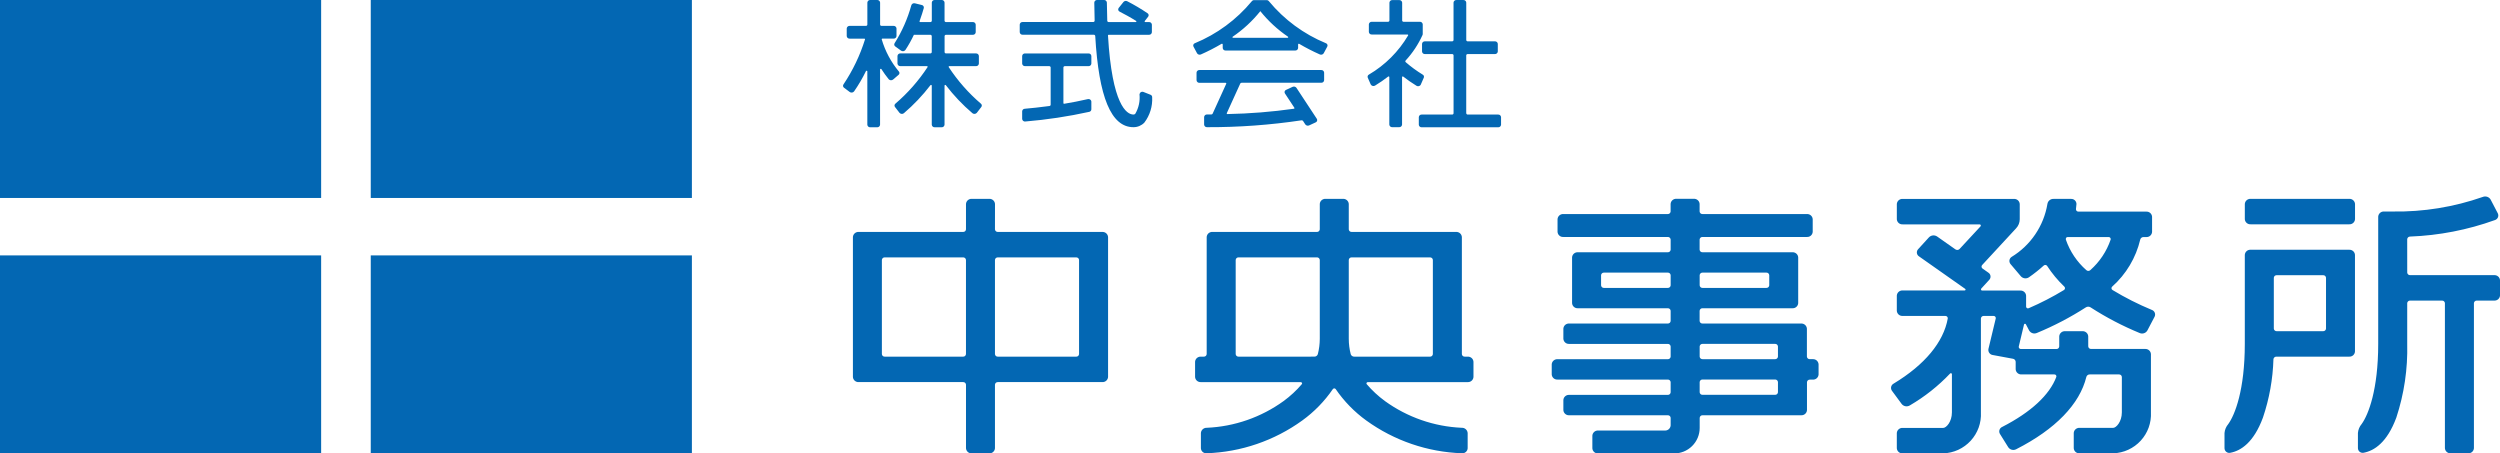
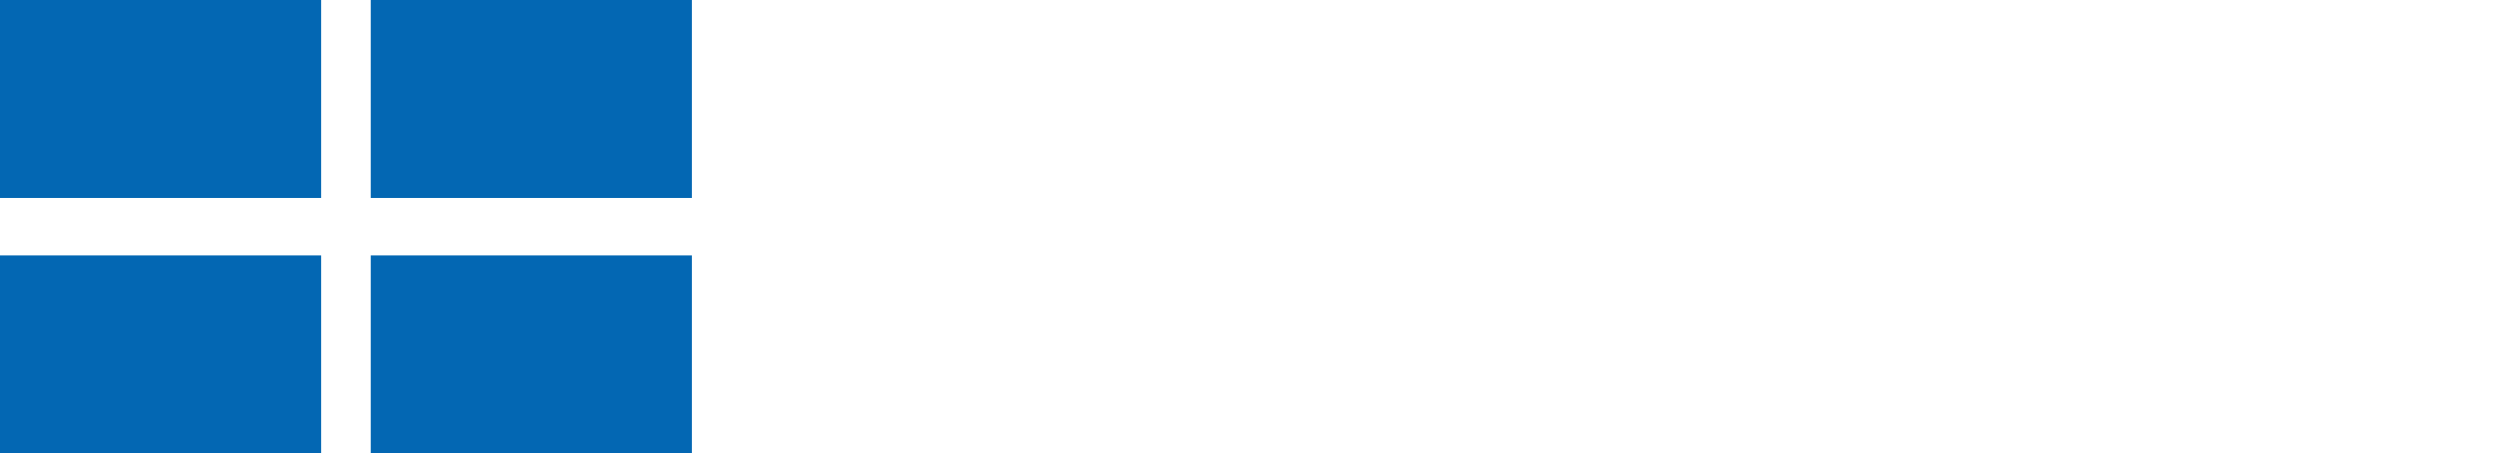
<svg xmlns="http://www.w3.org/2000/svg" width="193" height="35" viewBox="0 0 193 35" fill="none">
  <g clip-path="url(#clip0_295_864)">
    <path d="M28.622 19.717H53.414V35H28.622V19.717ZM0 19.717H24.792V35H0V19.717ZM28.622 0H53.414V15.283H28.622V0ZM0 0H24.792V15.283H0V0Z" fill="#0367B3" />
-     <path d="M113.303 29.499C113.415 29.505 113.525 29.468 113.609 29.394C113.693 29.321 113.744 29.217 113.752 29.106V27.926C113.744 27.815 113.693 27.711 113.609 27.638C113.525 27.564 113.415 27.527 113.303 27.533H113.08C113.024 27.537 112.969 27.518 112.927 27.481C112.885 27.444 112.86 27.392 112.856 27.337V18.298C112.848 18.187 112.797 18.083 112.713 18.009C112.629 17.936 112.519 17.898 112.408 17.905H104.349C104.293 17.908 104.239 17.89 104.197 17.853C104.155 17.816 104.129 17.764 104.125 17.709V15.744C104.118 15.633 104.066 15.529 103.983 15.456C103.899 15.382 103.789 15.344 103.678 15.351H102.335C102.223 15.344 102.114 15.382 102.03 15.455C101.946 15.529 101.894 15.632 101.887 15.744V17.709C101.883 17.764 101.857 17.816 101.815 17.853C101.773 17.89 101.718 17.908 101.663 17.905H93.603C93.492 17.898 93.382 17.936 93.298 18.009C93.215 18.083 93.163 18.187 93.156 18.298V27.337C93.152 27.392 93.126 27.444 93.085 27.481C93.043 27.518 92.988 27.537 92.932 27.533H92.709C92.597 27.527 92.487 27.564 92.403 27.638C92.319 27.711 92.268 27.815 92.26 27.926V29.106C92.268 29.217 92.319 29.321 92.403 29.394C92.487 29.468 92.597 29.505 92.709 29.499H100.408C100.501 29.499 100.558 29.591 100.502 29.657C100.084 30.146 99.611 30.584 99.091 30.964C97.36 32.215 95.299 32.932 93.163 33.025C93.05 33.02 92.939 33.06 92.854 33.135C92.769 33.211 92.717 33.316 92.709 33.428V34.607C92.712 34.661 92.725 34.714 92.749 34.763C92.773 34.812 92.806 34.855 92.847 34.891C92.888 34.927 92.935 34.954 92.987 34.972C93.038 34.989 93.093 34.996 93.147 34.992C95.805 34.9 98.375 34.021 100.529 32.466C101.454 31.798 102.255 30.976 102.898 30.036C102.911 30.019 102.927 30.005 102.946 29.996C102.964 29.987 102.985 29.982 103.006 29.982C103.027 29.982 103.048 29.987 103.066 29.996C103.085 30.005 103.101 30.019 103.114 30.036C103.757 30.976 104.558 31.798 105.482 32.466C107.637 34.021 110.207 34.9 112.865 34.992C112.919 34.996 112.973 34.989 113.025 34.972C113.077 34.954 113.124 34.927 113.165 34.891C113.206 34.855 113.239 34.812 113.263 34.763C113.287 34.714 113.3 34.661 113.303 34.607V33.428C113.295 33.316 113.242 33.211 113.158 33.135C113.073 33.06 112.962 33.02 112.849 33.025C110.713 32.932 108.652 32.215 106.92 30.964C106.401 30.584 105.927 30.146 105.509 29.657C105.454 29.591 105.509 29.499 105.603 29.499H113.303ZM95.618 27.533C95.563 27.537 95.508 27.518 95.466 27.481C95.424 27.444 95.398 27.392 95.395 27.337V20.066C95.398 20.011 95.424 19.959 95.466 19.922C95.508 19.885 95.563 19.866 95.618 19.869H101.663C101.719 19.866 101.774 19.885 101.815 19.922C101.857 19.959 101.883 20.011 101.887 20.066V26.157C101.886 26.557 101.835 26.955 101.736 27.342C101.717 27.399 101.68 27.449 101.63 27.484C101.58 27.518 101.52 27.535 101.459 27.532L95.618 27.533ZM104.553 27.533C104.492 27.536 104.432 27.519 104.382 27.485C104.332 27.45 104.295 27.4 104.276 27.343C104.177 26.956 104.126 26.558 104.125 26.158V20.067C104.129 20.011 104.155 19.959 104.196 19.922C104.238 19.886 104.293 19.867 104.349 19.87H110.393C110.449 19.867 110.504 19.886 110.546 19.922C110.588 19.959 110.614 20.011 110.617 20.067V27.337C110.614 27.393 110.588 27.445 110.546 27.482C110.504 27.519 110.449 27.538 110.393 27.534L104.553 27.533ZM76.814 15.744C76.806 15.632 76.755 15.529 76.671 15.455C76.587 15.382 76.477 15.344 76.366 15.351H75.023C74.911 15.344 74.801 15.382 74.717 15.455C74.633 15.529 74.582 15.632 74.574 15.744V17.709C74.571 17.764 74.545 17.816 74.503 17.853C74.461 17.89 74.406 17.908 74.351 17.905H66.292C66.181 17.898 66.071 17.936 65.987 18.009C65.903 18.083 65.852 18.187 65.845 18.298V29.105C65.852 29.216 65.904 29.32 65.987 29.393C66.071 29.467 66.181 29.504 66.292 29.498H74.352C74.407 29.494 74.462 29.513 74.504 29.55C74.546 29.587 74.571 29.638 74.575 29.694V34.606C74.583 34.717 74.634 34.821 74.718 34.895C74.802 34.968 74.912 35.006 75.024 34.999H76.363C76.475 35.006 76.584 34.968 76.668 34.895C76.752 34.821 76.804 34.717 76.811 34.606V29.694C76.815 29.638 76.841 29.587 76.883 29.55C76.925 29.513 76.98 29.494 77.035 29.498H85.095C85.206 29.505 85.316 29.467 85.4 29.393C85.484 29.32 85.535 29.216 85.543 29.105V18.299C85.535 18.187 85.484 18.084 85.4 18.01C85.316 17.937 85.206 17.899 85.095 17.906H77.035C76.98 17.909 76.925 17.89 76.883 17.854C76.841 17.817 76.815 17.765 76.811 17.71L76.814 15.744ZM68.305 27.533C68.249 27.537 68.194 27.518 68.152 27.481C68.11 27.444 68.084 27.392 68.081 27.337V20.066C68.084 20.011 68.11 19.959 68.152 19.922C68.194 19.885 68.249 19.866 68.305 19.869H74.349C74.405 19.866 74.46 19.885 74.501 19.922C74.543 19.959 74.569 20.011 74.573 20.066V27.337C74.569 27.392 74.543 27.444 74.501 27.481C74.46 27.518 74.405 27.537 74.349 27.533H68.305ZM83.08 19.87C83.135 19.867 83.19 19.886 83.232 19.922C83.274 19.959 83.3 20.011 83.303 20.067V27.337C83.3 27.393 83.274 27.445 83.232 27.482C83.19 27.519 83.135 27.538 83.08 27.534H77.034C76.978 27.538 76.924 27.519 76.882 27.482C76.84 27.445 76.814 27.393 76.811 27.337V20.067C76.814 20.011 76.84 19.959 76.882 19.922C76.924 19.886 76.978 19.867 77.034 19.87H83.08ZM139.944 27.727H139.716C139.661 27.73 139.606 27.711 139.564 27.675C139.522 27.638 139.496 27.586 139.493 27.531V25.369C139.485 25.259 139.434 25.155 139.35 25.081C139.266 25.008 139.157 24.97 139.045 24.977H131.434C131.378 24.98 131.324 24.961 131.282 24.925C131.24 24.888 131.214 24.836 131.21 24.781V23.993C131.214 23.938 131.24 23.886 131.282 23.849C131.324 23.812 131.378 23.794 131.434 23.797H138.374C138.485 23.804 138.595 23.766 138.679 23.692C138.763 23.619 138.814 23.515 138.821 23.404V19.867C138.814 19.756 138.763 19.653 138.679 19.579C138.595 19.506 138.485 19.468 138.374 19.475H131.434C131.378 19.478 131.324 19.459 131.282 19.423C131.24 19.386 131.214 19.334 131.21 19.279V18.491C131.214 18.436 131.239 18.384 131.281 18.347C131.323 18.31 131.378 18.291 131.434 18.294H139.493C139.604 18.301 139.714 18.264 139.798 18.19C139.882 18.116 139.933 18.013 139.941 17.901V16.919C139.933 16.807 139.882 16.703 139.798 16.63C139.714 16.556 139.604 16.518 139.493 16.525H131.434C131.378 16.528 131.324 16.51 131.282 16.473C131.24 16.436 131.214 16.384 131.21 16.329V15.74C131.203 15.629 131.151 15.525 131.067 15.452C130.983 15.378 130.874 15.341 130.762 15.347H129.419C129.307 15.341 129.198 15.378 129.114 15.452C129.03 15.525 128.979 15.629 128.971 15.74V16.329C128.968 16.384 128.942 16.436 128.9 16.473C128.858 16.51 128.803 16.528 128.748 16.525H120.689C120.578 16.519 120.468 16.556 120.384 16.63C120.3 16.704 120.249 16.808 120.242 16.919V17.901C120.249 18.013 120.3 18.116 120.384 18.19C120.468 18.264 120.578 18.301 120.689 18.294H128.75C128.806 18.291 128.861 18.31 128.903 18.347C128.945 18.384 128.97 18.436 128.974 18.491V19.279C128.97 19.334 128.945 19.386 128.903 19.423C128.861 19.459 128.806 19.478 128.75 19.475H121.811C121.7 19.468 121.59 19.506 121.506 19.579C121.423 19.653 121.371 19.756 121.364 19.867V23.404C121.371 23.515 121.423 23.619 121.506 23.692C121.59 23.766 121.7 23.804 121.811 23.797H128.75C128.806 23.794 128.861 23.812 128.903 23.849C128.945 23.886 128.97 23.938 128.974 23.993V24.781C128.97 24.836 128.945 24.888 128.903 24.925C128.861 24.961 128.806 24.98 128.75 24.977H121.139C121.028 24.97 120.918 25.008 120.834 25.081C120.751 25.155 120.699 25.259 120.692 25.369V26.157C120.699 26.268 120.751 26.372 120.834 26.445C120.918 26.519 121.028 26.556 121.139 26.55H128.75C128.806 26.547 128.861 26.565 128.903 26.602C128.945 26.639 128.97 26.691 128.974 26.747V27.534C128.97 27.59 128.945 27.642 128.903 27.678C128.861 27.715 128.806 27.734 128.75 27.73H120.241C120.129 27.724 120.02 27.761 119.936 27.835C119.852 27.909 119.801 28.012 119.793 28.123V28.911C119.801 29.022 119.852 29.125 119.936 29.199C120.02 29.272 120.129 29.31 120.241 29.303H128.75C128.806 29.3 128.861 29.319 128.903 29.356C128.945 29.393 128.97 29.445 128.974 29.5V30.288C128.97 30.344 128.945 30.395 128.903 30.432C128.861 30.469 128.806 30.488 128.75 30.485H121.139C121.028 30.478 120.918 30.516 120.834 30.59C120.751 30.663 120.699 30.767 120.692 30.878V31.665C120.699 31.776 120.751 31.88 120.834 31.953C120.918 32.027 121.028 32.065 121.139 32.058H128.75C128.806 32.055 128.861 32.073 128.903 32.11C128.945 32.147 128.97 32.199 128.974 32.254V32.844C128.966 32.955 128.915 33.058 128.831 33.132C128.748 33.206 128.638 33.243 128.527 33.237H123.378C123.266 33.23 123.157 33.267 123.073 33.341C122.989 33.415 122.937 33.518 122.93 33.63V34.612C122.937 34.723 122.989 34.827 123.073 34.901C123.157 34.974 123.266 35.012 123.378 35.005H129.199C129.462 35.011 129.724 34.963 129.969 34.867C130.214 34.77 130.437 34.625 130.625 34.441C130.813 34.257 130.962 34.037 131.063 33.795C131.165 33.552 131.217 33.292 131.216 33.029V32.254C131.22 32.199 131.246 32.147 131.288 32.11C131.33 32.073 131.384 32.055 131.44 32.058H139.051C139.163 32.065 139.272 32.027 139.356 31.953C139.44 31.88 139.491 31.776 139.499 31.665V29.504C139.502 29.448 139.528 29.396 139.57 29.359C139.612 29.323 139.667 29.304 139.722 29.307H139.946C140.058 29.314 140.167 29.276 140.251 29.202C140.335 29.129 140.386 29.025 140.394 28.914V28.127C140.391 28.071 140.377 28.016 140.352 27.966C140.328 27.916 140.294 27.87 140.253 27.833C140.211 27.796 140.162 27.768 140.109 27.749C140.056 27.731 140 27.723 139.944 27.727ZM131.214 21.242C131.218 21.187 131.243 21.135 131.285 21.098C131.327 21.061 131.382 21.043 131.437 21.046H136.362C136.418 21.043 136.473 21.061 136.515 21.098C136.557 21.135 136.582 21.187 136.586 21.242V22.03C136.583 22.085 136.557 22.137 136.515 22.174C136.473 22.211 136.418 22.23 136.362 22.227H131.437C131.382 22.23 131.327 22.211 131.285 22.174C131.243 22.137 131.217 22.085 131.214 22.03V21.242ZM128.975 22.03C128.971 22.085 128.946 22.137 128.904 22.174C128.862 22.211 128.807 22.23 128.751 22.227H123.826C123.77 22.23 123.716 22.211 123.674 22.174C123.632 22.137 123.606 22.085 123.603 22.03V21.242C123.606 21.187 123.632 21.135 123.674 21.098C123.716 21.061 123.771 21.043 123.826 21.046H128.75C128.806 21.043 128.861 21.061 128.903 21.098C128.945 21.135 128.97 21.187 128.974 21.242L128.975 22.03ZM137.258 30.283C137.254 30.338 137.229 30.39 137.187 30.427C137.145 30.464 137.09 30.483 137.034 30.48H131.437C131.382 30.483 131.327 30.464 131.285 30.427C131.243 30.39 131.217 30.338 131.214 30.283V29.495C131.217 29.439 131.243 29.388 131.285 29.351C131.327 29.314 131.382 29.295 131.437 29.298H137.034C137.09 29.295 137.145 29.314 137.187 29.351C137.229 29.388 137.254 29.44 137.258 29.495V30.283ZM137.258 27.532C137.254 27.587 137.228 27.639 137.187 27.675C137.145 27.712 137.09 27.731 137.034 27.728H131.437C131.382 27.731 131.327 27.712 131.285 27.676C131.243 27.639 131.218 27.587 131.214 27.532V26.744C131.217 26.689 131.243 26.637 131.285 26.6C131.327 26.563 131.382 26.544 131.437 26.547H137.034C137.09 26.544 137.145 26.563 137.187 26.6C137.229 26.637 137.254 26.689 137.258 26.744V27.532ZM161.211 25.962C161.204 25.851 161.153 25.747 161.069 25.674C160.985 25.6 160.875 25.562 160.764 25.569H159.421C159.309 25.562 159.2 25.6 159.116 25.674C159.032 25.747 158.981 25.851 158.973 25.962V26.749C158.969 26.805 158.944 26.856 158.902 26.893C158.86 26.93 158.805 26.948 158.75 26.945H156.023C155.998 26.947 155.973 26.943 155.95 26.934C155.926 26.924 155.906 26.91 155.889 26.891C155.872 26.873 155.859 26.851 155.852 26.827C155.845 26.803 155.844 26.778 155.848 26.753L156.256 25.045C156.261 25.031 156.27 25.019 156.282 25.01C156.293 25.001 156.307 24.995 156.322 24.994C156.337 24.992 156.352 24.995 156.365 25.002C156.378 25.008 156.389 25.018 156.397 25.031L156.651 25.516C156.71 25.614 156.802 25.688 156.911 25.723C157.02 25.758 157.138 25.751 157.243 25.706C158.563 25.163 159.83 24.501 161.029 23.728C161.083 23.693 161.146 23.675 161.21 23.675C161.275 23.675 161.338 23.693 161.392 23.728C162.592 24.503 163.861 25.166 165.183 25.71C165.287 25.756 165.405 25.761 165.514 25.726C165.623 25.691 165.715 25.618 165.773 25.52L166.335 24.449C166.359 24.401 166.372 24.348 166.374 24.294C166.376 24.241 166.366 24.187 166.346 24.137C166.325 24.088 166.294 24.043 166.255 24.006C166.216 23.969 166.169 23.941 166.118 23.924C165.07 23.49 164.057 22.977 163.088 22.39C163.065 22.378 163.046 22.36 163.031 22.338C163.017 22.317 163.008 22.292 163.005 22.266C163.002 22.241 163.006 22.215 163.015 22.191C163.024 22.166 163.039 22.145 163.059 22.128C164.139 21.166 164.896 19.895 165.228 18.489C165.243 18.433 165.276 18.384 165.323 18.35C165.37 18.316 165.427 18.298 165.485 18.301H165.691C165.803 18.308 165.913 18.27 165.997 18.197C166.081 18.123 166.132 18.02 166.14 17.908V16.73C166.132 16.619 166.081 16.515 165.997 16.441C165.913 16.368 165.803 16.33 165.691 16.337H160.458C160.431 16.338 160.405 16.334 160.381 16.325C160.356 16.316 160.334 16.301 160.315 16.282C160.297 16.264 160.283 16.241 160.274 16.216C160.265 16.192 160.262 16.165 160.264 16.139C160.281 16.01 160.295 15.88 160.304 15.749C160.303 15.694 160.291 15.64 160.268 15.59C160.246 15.54 160.213 15.495 160.172 15.458C160.132 15.421 160.084 15.393 160.032 15.376C159.98 15.358 159.925 15.351 159.87 15.355H158.527C158.414 15.351 158.304 15.39 158.218 15.462C158.132 15.535 158.075 15.637 158.06 15.748C157.92 16.586 157.601 17.384 157.125 18.088C156.649 18.793 156.027 19.387 155.3 19.83C155.255 19.858 155.216 19.896 155.187 19.94C155.157 19.985 155.138 20.035 155.129 20.087C155.121 20.14 155.124 20.194 155.139 20.245C155.153 20.296 155.178 20.344 155.212 20.385L156.013 21.331C156.09 21.416 156.195 21.471 156.309 21.485C156.423 21.499 156.538 21.472 156.634 21.407C157.033 21.13 157.414 20.828 157.774 20.502C157.792 20.485 157.814 20.471 157.837 20.463C157.861 20.455 157.886 20.452 157.911 20.454C157.936 20.456 157.96 20.464 157.982 20.476C158.004 20.488 158.023 20.505 158.037 20.526C158.416 21.111 158.863 21.649 159.368 22.129C159.387 22.147 159.401 22.169 159.409 22.194C159.418 22.218 159.421 22.244 159.417 22.269C159.414 22.295 159.405 22.319 159.39 22.34C159.376 22.362 159.356 22.379 159.334 22.392C158.463 22.921 157.557 23.389 156.62 23.792C156.6 23.802 156.578 23.808 156.555 23.808C156.532 23.808 156.509 23.802 156.489 23.791C156.469 23.781 156.452 23.765 156.439 23.747C156.426 23.728 156.418 23.706 156.415 23.683V22.824C156.408 22.713 156.356 22.609 156.272 22.536C156.188 22.462 156.078 22.425 155.967 22.431H153.04C153.021 22.435 153.002 22.432 152.984 22.424C152.967 22.416 152.952 22.402 152.942 22.386C152.933 22.369 152.929 22.349 152.93 22.33C152.932 22.311 152.94 22.293 152.953 22.278L153.572 21.601C153.608 21.562 153.636 21.516 153.652 21.465C153.668 21.415 153.673 21.361 153.667 21.309C153.66 21.256 153.642 21.205 153.614 21.16C153.585 21.116 153.547 21.078 153.503 21.049L153.056 20.735C153.034 20.72 153.015 20.701 153.001 20.679C152.987 20.656 152.978 20.631 152.974 20.605C152.971 20.578 152.974 20.552 152.982 20.526C152.991 20.501 153.004 20.478 153.023 20.459L155.641 17.628C155.821 17.439 155.922 17.189 155.924 16.928V15.749C155.916 15.638 155.865 15.534 155.781 15.46C155.697 15.387 155.587 15.349 155.476 15.356H146.884C146.772 15.349 146.662 15.387 146.578 15.46C146.494 15.534 146.443 15.638 146.435 15.749V16.928C146.443 17.04 146.494 17.143 146.578 17.217C146.662 17.291 146.772 17.328 146.884 17.321H152.816C152.834 17.319 152.853 17.322 152.87 17.331C152.887 17.339 152.9 17.353 152.909 17.369C152.918 17.386 152.922 17.404 152.92 17.423C152.918 17.442 152.91 17.459 152.898 17.474L151.276 19.224C151.235 19.265 151.181 19.29 151.124 19.296C151.066 19.301 151.008 19.286 150.96 19.253L149.548 18.259C149.453 18.194 149.337 18.164 149.222 18.175C149.106 18.186 148.999 18.238 148.918 18.32L148.078 19.24C148.042 19.279 148.015 19.325 147.998 19.376C147.982 19.426 147.976 19.48 147.983 19.532C147.99 19.585 148.008 19.636 148.036 19.681C148.065 19.726 148.103 19.764 148.148 19.792L151.715 22.302C151.727 22.311 151.736 22.323 151.74 22.338C151.744 22.352 151.743 22.368 151.737 22.382C151.732 22.396 151.722 22.408 151.709 22.415C151.696 22.423 151.681 22.426 151.666 22.424H146.883C146.771 22.418 146.661 22.455 146.577 22.529C146.494 22.602 146.442 22.706 146.434 22.817V23.997C146.442 24.108 146.494 24.212 146.577 24.285C146.661 24.359 146.771 24.396 146.883 24.39H150.175C150.201 24.388 150.228 24.392 150.252 24.401C150.277 24.41 150.299 24.425 150.318 24.444C150.336 24.462 150.35 24.485 150.359 24.51C150.368 24.535 150.371 24.561 150.368 24.587C150.042 26.413 148.591 28.164 146.191 29.613C146.143 29.638 146.101 29.673 146.068 29.715C146.034 29.757 146.01 29.806 145.998 29.858C145.985 29.91 145.984 29.964 145.994 30.017C146.004 30.07 146.025 30.12 146.056 30.164L146.813 31.191C146.885 31.281 146.989 31.342 147.103 31.362C147.217 31.382 147.335 31.36 147.435 31.3C148.584 30.63 149.632 29.801 150.548 28.836C150.558 28.825 150.571 28.816 150.586 28.812C150.601 28.808 150.617 28.808 150.632 28.812C150.646 28.817 150.66 28.826 150.67 28.837C150.68 28.849 150.686 28.863 150.688 28.878V31.835C150.688 32.568 150.25 33.035 150.016 33.035H146.883C146.771 33.029 146.661 33.066 146.577 33.14C146.494 33.213 146.442 33.317 146.434 33.428V34.607C146.442 34.718 146.494 34.822 146.577 34.895C146.661 34.969 146.771 35.007 146.883 35H150.016C150.417 34.986 150.811 34.893 151.175 34.726C151.539 34.558 151.866 34.32 152.137 34.026C152.408 33.731 152.617 33.385 152.753 33.009C152.888 32.633 152.947 32.233 152.926 31.834V24.585C152.93 24.53 152.955 24.478 152.997 24.441C153.039 24.404 153.094 24.385 153.15 24.389H153.897C153.922 24.387 153.947 24.391 153.971 24.4C153.994 24.41 154.015 24.424 154.032 24.443C154.049 24.461 154.061 24.483 154.068 24.507C154.075 24.531 154.077 24.556 154.073 24.581L153.506 26.944C153.496 26.997 153.498 27.052 153.51 27.105C153.522 27.158 153.545 27.208 153.578 27.251C153.61 27.295 153.651 27.331 153.698 27.359C153.745 27.386 153.798 27.403 153.852 27.409L155.391 27.694C155.45 27.701 155.504 27.73 155.544 27.773C155.583 27.816 155.607 27.872 155.61 27.931V28.512C155.617 28.624 155.669 28.727 155.753 28.801C155.837 28.875 155.947 28.912 156.058 28.905H158.59C158.614 28.903 158.639 28.906 158.661 28.916C158.684 28.925 158.704 28.939 158.72 28.958C158.735 28.977 158.746 28.999 158.751 29.023C158.756 29.046 158.755 29.071 158.749 29.094C158.228 30.486 156.792 31.821 154.57 32.958C154.521 32.979 154.477 33.01 154.44 33.05C154.404 33.09 154.377 33.137 154.36 33.188C154.344 33.239 154.338 33.293 154.344 33.346C154.35 33.4 154.367 33.451 154.395 33.497L155.04 34.531C155.105 34.625 155.202 34.693 155.313 34.721C155.424 34.749 155.541 34.736 155.643 34.684C158.679 33.142 160.556 31.197 161.067 29.096C161.083 29.04 161.118 28.99 161.166 28.955C161.214 28.921 161.272 28.903 161.331 28.905H163.583C163.639 28.902 163.694 28.921 163.736 28.957C163.778 28.994 163.803 29.046 163.807 29.101V31.831C163.807 32.564 163.368 33.031 163.135 33.031H160.54C160.429 33.024 160.319 33.062 160.235 33.136C160.151 33.209 160.1 33.313 160.093 33.424V34.602C160.1 34.714 160.151 34.817 160.235 34.891C160.319 34.965 160.429 35.002 160.54 34.995H163.142C163.543 34.982 163.937 34.888 164.301 34.721C164.665 34.554 164.992 34.316 165.263 34.021C165.534 33.727 165.743 33.381 165.878 33.005C166.014 32.628 166.073 32.229 166.052 31.83V27.332C166.044 27.221 165.993 27.117 165.909 27.044C165.826 26.97 165.716 26.933 165.605 26.939H161.436C161.38 26.943 161.325 26.924 161.283 26.887C161.242 26.851 161.216 26.799 161.212 26.743L161.211 25.962ZM159.486 18.503C159.479 18.48 159.477 18.456 159.48 18.432C159.483 18.409 159.49 18.386 159.502 18.365C159.515 18.345 159.532 18.328 159.553 18.316C159.575 18.304 159.598 18.298 159.622 18.299H162.768C162.794 18.296 162.82 18.299 162.844 18.308C162.867 18.317 162.889 18.332 162.906 18.351C162.923 18.37 162.936 18.393 162.942 18.417C162.949 18.442 162.949 18.468 162.944 18.493C162.634 19.403 162.092 20.217 161.371 20.855C161.329 20.893 161.274 20.915 161.218 20.915C161.161 20.915 161.107 20.893 161.065 20.855C160.343 20.221 159.799 19.41 159.486 18.503ZM173.3 16.923C173.308 17.034 173.359 17.138 173.443 17.212C173.527 17.285 173.637 17.323 173.748 17.316H181.36C181.471 17.323 181.581 17.285 181.665 17.212C181.749 17.138 181.8 17.034 181.808 16.923V15.745C181.8 15.633 181.749 15.53 181.665 15.456C181.581 15.383 181.471 15.345 181.36 15.352H173.748C173.637 15.345 173.527 15.383 173.443 15.456C173.359 15.53 173.308 15.633 173.3 15.745V16.923ZM185.836 18.469C185.839 18.414 185.863 18.361 185.903 18.323C185.944 18.285 185.997 18.263 186.053 18.263C188.289 18.179 190.499 17.75 192.604 16.991C192.655 16.975 192.703 16.949 192.743 16.913C192.784 16.878 192.816 16.834 192.838 16.784C192.86 16.735 192.87 16.681 192.869 16.628C192.868 16.574 192.855 16.521 192.832 16.473L192.273 15.401C192.212 15.302 192.119 15.228 192.009 15.192C191.899 15.156 191.779 15.16 191.672 15.203C189.439 15.984 187.084 16.366 184.718 16.329H184.047C183.935 16.322 183.825 16.36 183.741 16.433C183.657 16.507 183.606 16.611 183.598 16.722V26.546C183.598 30.087 182.839 32.017 182.321 32.733C182.155 32.928 182.053 33.169 182.032 33.424V34.602C182.033 34.656 182.046 34.708 182.07 34.756C182.093 34.804 182.127 34.846 182.169 34.88C182.211 34.913 182.259 34.937 182.311 34.949C182.364 34.962 182.418 34.963 182.47 34.953C183.295 34.799 184.285 34.159 184.996 32.24C185.6 30.404 185.885 28.478 185.837 26.546V23.402C185.841 23.347 185.866 23.295 185.908 23.258C185.95 23.221 186.005 23.202 186.061 23.206H188.523C188.579 23.202 188.634 23.221 188.676 23.258C188.718 23.295 188.743 23.347 188.747 23.402V34.602C188.755 34.714 188.806 34.818 188.89 34.891C188.974 34.965 189.084 35.002 189.195 34.995H190.538C190.65 35.002 190.76 34.965 190.844 34.891C190.928 34.818 190.979 34.714 190.987 34.602V23.402C190.99 23.347 191.016 23.295 191.058 23.258C191.1 23.221 191.155 23.202 191.21 23.206H192.554C192.665 23.212 192.775 23.175 192.858 23.101C192.942 23.028 192.994 22.924 193.001 22.813V21.634C192.993 21.523 192.942 21.419 192.858 21.346C192.774 21.272 192.665 21.235 192.554 21.241H186.062C186.006 21.245 185.951 21.226 185.909 21.189C185.868 21.152 185.842 21.101 185.838 21.045L185.836 18.469ZM173.747 19.28C173.636 19.274 173.526 19.311 173.442 19.385C173.358 19.458 173.307 19.562 173.299 19.673V26.551C173.299 30.091 172.54 32.021 172.022 32.738C171.856 32.932 171.754 33.174 171.732 33.428V34.607C171.734 34.66 171.747 34.713 171.77 34.761C171.794 34.809 171.828 34.85 171.87 34.884C171.912 34.917 171.96 34.941 172.012 34.954C172.064 34.966 172.118 34.967 172.171 34.957C172.997 34.804 173.986 34.163 174.697 32.244C175.191 30.787 175.465 29.264 175.51 27.726C175.517 27.67 175.544 27.619 175.588 27.583C175.631 27.547 175.686 27.53 175.742 27.533H181.357C181.468 27.54 181.578 27.502 181.662 27.429C181.745 27.355 181.797 27.252 181.804 27.14V19.674C181.797 19.563 181.745 19.459 181.662 19.386C181.578 19.312 181.468 19.275 181.357 19.281L173.747 19.28ZM179.568 25.371C179.564 25.427 179.539 25.479 179.497 25.515C179.455 25.552 179.4 25.571 179.344 25.568H175.763C175.707 25.571 175.652 25.552 175.61 25.515C175.568 25.479 175.543 25.427 175.539 25.371V21.442C175.543 21.386 175.568 21.334 175.61 21.297C175.652 21.261 175.707 21.242 175.763 21.245H179.344C179.4 21.242 179.455 21.261 179.497 21.297C179.539 21.334 179.564 21.386 179.568 21.442V25.371ZM73.241 5.18C73.932 6.234 74.769 7.185 75.728 8.005C75.766 8.035 75.79 8.078 75.795 8.126C75.801 8.173 75.787 8.221 75.758 8.259L75.412 8.707C75.371 8.756 75.312 8.787 75.248 8.793C75.184 8.799 75.121 8.78 75.071 8.739C74.313 8.093 73.625 7.369 73.02 6.578C73.013 6.569 73.004 6.562 72.993 6.559C72.982 6.555 72.971 6.555 72.96 6.558C72.949 6.561 72.939 6.567 72.932 6.575C72.924 6.584 72.92 6.594 72.918 6.605V9.627C72.914 9.683 72.888 9.736 72.846 9.773C72.804 9.81 72.749 9.829 72.693 9.825H72.157C72.101 9.829 72.046 9.81 72.004 9.773C71.962 9.736 71.936 9.683 71.932 9.627V6.605C71.931 6.594 71.926 6.584 71.918 6.575C71.911 6.567 71.901 6.561 71.89 6.558C71.879 6.555 71.868 6.555 71.857 6.559C71.847 6.562 71.837 6.569 71.83 6.578C71.225 7.368 70.538 8.093 69.78 8.739C69.73 8.78 69.667 8.799 69.603 8.793C69.539 8.787 69.48 8.756 69.439 8.707L69.093 8.259C69.078 8.24 69.067 8.219 69.061 8.196C69.054 8.173 69.052 8.149 69.055 8.126C69.058 8.102 69.065 8.079 69.077 8.059C69.089 8.038 69.104 8.02 69.123 8.005C70.081 7.185 70.918 6.234 71.609 5.18C71.614 5.172 71.616 5.163 71.615 5.154C71.615 5.145 71.612 5.136 71.607 5.129C71.602 5.121 71.595 5.115 71.587 5.111C71.579 5.107 71.57 5.106 71.561 5.106H69.509C69.453 5.109 69.398 5.09 69.357 5.054C69.315 5.017 69.289 4.965 69.285 4.909V4.321C69.289 4.265 69.315 4.213 69.357 4.176C69.398 4.139 69.453 4.121 69.509 4.124H71.819C71.847 4.125 71.874 4.116 71.895 4.097C71.916 4.079 71.929 4.053 71.931 4.025V2.785C71.929 2.757 71.916 2.731 71.895 2.713C71.874 2.694 71.847 2.685 71.819 2.686H70.552C70.363 3.092 70.144 3.484 69.897 3.858C69.859 3.909 69.802 3.943 69.739 3.952C69.677 3.962 69.612 3.946 69.561 3.909L69.114 3.585C69.094 3.572 69.077 3.555 69.064 3.535C69.051 3.515 69.041 3.493 69.037 3.47C69.032 3.446 69.032 3.422 69.037 3.399C69.042 3.375 69.051 3.353 69.064 3.334C69.637 2.424 70.072 1.435 70.357 0.399C70.377 0.345 70.416 0.3 70.467 0.273C70.519 0.247 70.578 0.241 70.634 0.257L71.16 0.386C71.186 0.39 71.211 0.4 71.233 0.414C71.255 0.429 71.275 0.448 71.289 0.47C71.304 0.492 71.314 0.517 71.319 0.543C71.323 0.569 71.323 0.595 71.317 0.621C71.259 0.83 71.15 1.196 70.989 1.638C70.987 1.646 70.986 1.654 70.988 1.663C70.989 1.671 70.993 1.678 70.998 1.685C71.003 1.691 71.01 1.697 71.018 1.7C71.026 1.703 71.034 1.704 71.043 1.703H71.823C71.851 1.705 71.879 1.696 71.9 1.677C71.921 1.659 71.934 1.632 71.936 1.605V0.196C71.939 0.14 71.965 0.088 72.007 0.052C72.049 0.015 72.103 -0.004 72.159 -0.001H72.695C72.751 -0.004 72.806 0.014 72.848 0.051C72.89 0.088 72.915 0.14 72.919 0.196V1.605C72.921 1.632 72.934 1.658 72.955 1.677C72.976 1.695 73.003 1.705 73.031 1.703H75.102C75.157 1.7 75.212 1.719 75.254 1.756C75.296 1.793 75.322 1.845 75.325 1.9V2.489C75.322 2.545 75.296 2.597 75.254 2.634C75.212 2.671 75.157 2.689 75.102 2.686H73.035C73.007 2.685 72.979 2.694 72.958 2.713C72.937 2.731 72.924 2.757 72.922 2.785V4.025C72.924 4.053 72.937 4.079 72.958 4.097C72.979 4.116 73.007 4.125 73.035 4.124H75.346C75.401 4.12 75.456 4.139 75.498 4.176C75.54 4.213 75.566 4.265 75.569 4.321V4.909C75.566 4.965 75.54 5.017 75.498 5.054C75.456 5.091 75.401 5.11 75.346 5.106H73.293C73.283 5.105 73.274 5.106 73.265 5.11C73.257 5.113 73.249 5.119 73.244 5.127C73.238 5.135 73.235 5.144 73.235 5.153C73.234 5.162 73.236 5.172 73.241 5.18ZM69.396 5.523C68.788 4.795 68.337 3.95 68.069 3.041C68.068 3.034 68.068 3.026 68.07 3.018C68.072 3.01 68.076 3.003 68.082 2.998C68.087 2.992 68.093 2.987 68.101 2.984C68.108 2.981 68.116 2.98 68.124 2.981H68.985C69.041 2.984 69.096 2.965 69.138 2.928C69.181 2.891 69.206 2.839 69.21 2.783V2.196C69.206 2.14 69.181 2.088 69.138 2.051C69.096 2.014 69.041 1.995 68.985 1.998H68.056C68.028 2 68.001 1.99 67.98 1.972C67.959 1.953 67.946 1.927 67.944 1.899V0.198C67.94 0.142 67.915 0.089 67.873 0.052C67.831 0.015 67.775 -0.004 67.719 -0H67.185C67.129 -0.004 67.074 0.015 67.032 0.052C66.99 0.089 66.964 0.142 66.96 0.198V1.899C66.959 1.927 66.946 1.953 66.925 1.972C66.904 1.99 66.876 2 66.848 1.998H65.592C65.536 1.995 65.481 2.014 65.439 2.051C65.397 2.088 65.371 2.14 65.367 2.196V2.785C65.371 2.841 65.397 2.893 65.439 2.93C65.481 2.967 65.536 2.986 65.592 2.983H66.724C66.732 2.982 66.74 2.983 66.747 2.986C66.755 2.989 66.761 2.994 66.767 3C66.772 3.006 66.776 3.013 66.778 3.021C66.78 3.029 66.78 3.037 66.778 3.045C66.394 4.276 65.834 5.445 65.116 6.516C65.101 6.536 65.091 6.558 65.085 6.582C65.08 6.605 65.079 6.63 65.084 6.654C65.088 6.678 65.097 6.701 65.11 6.721C65.123 6.742 65.14 6.759 65.16 6.773L65.599 7.102C65.65 7.14 65.714 7.155 65.777 7.146C65.84 7.137 65.897 7.104 65.936 7.054C66.281 6.557 66.588 6.033 66.852 5.489C66.858 5.478 66.867 5.47 66.877 5.465C66.888 5.46 66.9 5.458 66.912 5.46C66.923 5.463 66.934 5.468 66.942 5.477C66.951 5.485 66.956 5.496 66.958 5.508V9.629C66.962 9.685 66.987 9.737 67.029 9.774C67.071 9.811 67.126 9.83 67.183 9.827H67.717C67.773 9.83 67.828 9.811 67.87 9.774C67.912 9.737 67.938 9.685 67.941 9.629V5.361C67.943 5.35 67.948 5.339 67.956 5.33C67.963 5.322 67.974 5.316 67.985 5.313C67.996 5.311 68.008 5.311 68.018 5.316C68.029 5.32 68.038 5.327 68.045 5.336C68.217 5.606 68.404 5.865 68.605 6.113C68.647 6.161 68.707 6.191 68.77 6.196C68.834 6.201 68.897 6.181 68.946 6.141L69.367 5.78C69.386 5.765 69.402 5.747 69.414 5.726C69.426 5.705 69.434 5.682 69.437 5.658C69.44 5.634 69.438 5.609 69.431 5.586C69.424 5.563 69.412 5.541 69.397 5.523H69.396ZM79.134 5.107H80.999C81.027 5.106 81.054 5.115 81.075 5.134C81.096 5.152 81.109 5.178 81.111 5.206V8.086C81.11 8.111 81.099 8.135 81.082 8.153C81.064 8.171 81.04 8.182 81.015 8.184C80.275 8.284 79.612 8.352 79.112 8.396C79.06 8.398 79.01 8.419 78.973 8.455C78.936 8.491 78.914 8.54 78.911 8.591V9.185C78.913 9.214 78.921 9.242 78.935 9.268C78.949 9.294 78.968 9.317 78.991 9.335C79.013 9.354 79.04 9.367 79.068 9.375C79.097 9.382 79.126 9.384 79.156 9.38C80.814 9.242 82.461 8.993 84.086 8.635C84.131 8.627 84.173 8.604 84.203 8.569C84.234 8.534 84.251 8.49 84.253 8.444V7.842C84.251 7.81 84.24 7.779 84.224 7.751C84.208 7.724 84.186 7.7 84.159 7.682C84.132 7.664 84.102 7.651 84.07 7.646C84.038 7.641 84.005 7.643 83.974 7.653C83.36 7.794 82.746 7.915 82.161 8.01C82.153 8.012 82.146 8.012 82.138 8.011C82.13 8.009 82.123 8.006 82.117 8.002C82.111 7.997 82.106 7.991 82.102 7.984C82.098 7.978 82.096 7.97 82.095 7.962V5.206C82.097 5.178 82.11 5.152 82.131 5.134C82.152 5.115 82.18 5.106 82.207 5.107H84.03C84.085 5.111 84.14 5.092 84.182 5.055C84.224 5.018 84.249 4.967 84.253 4.911V4.321C84.249 4.266 84.224 4.214 84.182 4.177C84.14 4.141 84.085 4.122 84.03 4.125H79.135C79.079 4.122 79.024 4.141 78.982 4.177C78.94 4.214 78.915 4.266 78.911 4.321V4.911C78.913 4.939 78.92 4.966 78.933 4.991C78.945 5.016 78.963 5.038 78.984 5.056C79.005 5.074 79.029 5.088 79.056 5.096C79.082 5.105 79.11 5.108 79.138 5.106L79.134 5.107ZM88.289 7.105C88.257 7.09 88.221 7.082 88.186 7.083C88.15 7.084 88.115 7.094 88.084 7.111C88.053 7.128 88.026 7.152 88.006 7.181C87.987 7.211 87.974 7.245 87.969 7.28C88.022 7.802 87.909 8.328 87.645 8.782C87.627 8.802 87.605 8.818 87.58 8.829C87.555 8.839 87.528 8.843 87.501 8.842C86.975 8.842 85.85 8.101 85.536 2.738C85.536 2.731 85.537 2.724 85.54 2.717C85.543 2.71 85.547 2.704 85.552 2.7C85.557 2.695 85.564 2.691 85.57 2.688C85.577 2.686 85.584 2.685 85.591 2.685H88.701C88.757 2.689 88.812 2.67 88.854 2.633C88.896 2.596 88.921 2.544 88.925 2.488V1.899C88.921 1.844 88.896 1.792 88.854 1.755C88.812 1.718 88.757 1.699 88.701 1.703H88.419C88.41 1.704 88.401 1.702 88.392 1.698C88.384 1.693 88.376 1.687 88.372 1.679C88.367 1.671 88.365 1.661 88.365 1.652C88.365 1.642 88.368 1.633 88.374 1.626L88.637 1.289C88.653 1.269 88.664 1.246 88.67 1.222C88.676 1.198 88.677 1.173 88.674 1.148C88.67 1.124 88.661 1.1 88.647 1.079C88.633 1.058 88.616 1.04 88.595 1.026C88.092 0.685 87.568 0.375 87.027 0.098C86.979 0.072 86.923 0.064 86.869 0.074C86.815 0.084 86.766 0.112 86.731 0.154L86.363 0.615C86.346 0.637 86.334 0.663 86.328 0.69C86.322 0.717 86.322 0.746 86.329 0.773C86.336 0.8 86.349 0.825 86.367 0.847C86.385 0.868 86.408 0.885 86.433 0.897C86.765 1.067 87.273 1.339 87.709 1.616C87.718 1.622 87.724 1.631 87.728 1.641C87.731 1.651 87.731 1.662 87.727 1.672C87.723 1.682 87.716 1.691 87.707 1.696C87.698 1.702 87.687 1.705 87.677 1.703H85.594C85.566 1.705 85.539 1.696 85.518 1.678C85.497 1.661 85.484 1.635 85.481 1.608C85.465 1.137 85.455 0.666 85.45 0.195C85.446 0.14 85.421 0.088 85.379 0.051C85.337 0.015 85.283 -0.004 85.227 -0.001H84.703C84.675 -0.003 84.647 0.001 84.621 0.01C84.594 0.019 84.57 0.033 84.549 0.052C84.528 0.07 84.512 0.093 84.499 0.118C84.487 0.143 84.48 0.17 84.479 0.198C84.483 0.685 84.492 1.152 84.507 1.598C84.506 1.612 84.503 1.626 84.497 1.638C84.491 1.651 84.483 1.663 84.472 1.672C84.462 1.682 84.45 1.689 84.436 1.693C84.423 1.698 84.409 1.7 84.395 1.699H78.947C78.891 1.696 78.836 1.715 78.794 1.751C78.752 1.788 78.727 1.84 78.723 1.896V2.485C78.727 2.54 78.752 2.592 78.794 2.629C78.836 2.666 78.891 2.685 78.947 2.682H84.439C84.467 2.68 84.493 2.689 84.514 2.707C84.535 2.724 84.548 2.749 84.552 2.776C84.826 7.506 85.78 9.819 87.501 9.819C87.657 9.82 87.813 9.79 87.957 9.73C88.101 9.669 88.232 9.581 88.341 9.469C88.772 8.905 88.986 8.206 88.947 7.499C88.947 7.458 88.935 7.419 88.912 7.386C88.888 7.353 88.856 7.328 88.818 7.314L88.289 7.105ZM92.598 6.394H94.616C94.624 6.393 94.633 6.395 94.641 6.398C94.648 6.402 94.655 6.407 94.66 6.414C94.666 6.42 94.669 6.428 94.67 6.437C94.671 6.445 94.671 6.454 94.668 6.462L93.615 8.776C93.605 8.795 93.59 8.811 93.572 8.821C93.554 8.832 93.533 8.838 93.512 8.837H93.181C93.126 8.834 93.071 8.853 93.029 8.89C92.987 8.927 92.962 8.979 92.958 9.034V9.621C92.962 9.677 92.987 9.73 93.03 9.767C93.072 9.804 93.128 9.823 93.184 9.819C95.623 9.827 98.059 9.65 100.471 9.289C100.494 9.284 100.518 9.285 100.54 9.294C100.561 9.302 100.58 9.316 100.593 9.335L100.769 9.605C100.802 9.65 100.85 9.682 100.905 9.696C100.959 9.71 101.017 9.704 101.068 9.68L101.572 9.446C101.597 9.436 101.62 9.421 101.639 9.401C101.658 9.381 101.672 9.357 101.68 9.33C101.689 9.304 101.691 9.277 101.687 9.25C101.684 9.222 101.674 9.196 101.659 9.173L100.086 6.781C100.053 6.735 100.005 6.703 99.951 6.689C99.896 6.675 99.838 6.681 99.787 6.705L99.284 6.939C99.258 6.949 99.235 6.964 99.216 6.984C99.198 7.004 99.183 7.028 99.175 7.054C99.167 7.08 99.164 7.108 99.168 7.135C99.171 7.162 99.181 7.189 99.196 7.212L99.926 8.321C99.93 8.328 99.933 8.336 99.933 8.344C99.933 8.353 99.932 8.361 99.928 8.368C99.924 8.376 99.918 8.382 99.911 8.387C99.904 8.391 99.896 8.394 99.888 8.395C98.189 8.636 96.477 8.773 94.76 8.806C94.752 8.807 94.743 8.806 94.735 8.803C94.727 8.799 94.72 8.794 94.714 8.787C94.709 8.781 94.705 8.772 94.704 8.764C94.703 8.755 94.704 8.747 94.707 8.738L95.748 6.45C95.758 6.431 95.773 6.416 95.791 6.405C95.809 6.394 95.831 6.388 95.852 6.389H101.999C102.055 6.392 102.11 6.374 102.152 6.337C102.194 6.3 102.22 6.248 102.223 6.192V5.604C102.22 5.548 102.194 5.496 102.152 5.459C102.11 5.422 102.055 5.403 101.999 5.406H92.598C92.542 5.403 92.487 5.422 92.445 5.459C92.403 5.496 92.377 5.548 92.373 5.603V6.191C92.374 6.219 92.381 6.247 92.393 6.273C92.405 6.298 92.422 6.321 92.443 6.34C92.464 6.359 92.488 6.373 92.515 6.383C92.542 6.392 92.57 6.396 92.598 6.394ZM94.301 3.386C93.788 3.689 93.258 3.961 92.713 4.202C92.661 4.226 92.602 4.231 92.546 4.214C92.491 4.198 92.444 4.163 92.413 4.114L92.136 3.596C92.124 3.573 92.117 3.547 92.116 3.521C92.115 3.495 92.119 3.469 92.128 3.445C92.138 3.42 92.153 3.398 92.171 3.38C92.19 3.362 92.213 3.348 92.237 3.339C93.949 2.634 95.461 1.52 96.64 0.095C96.663 0.067 96.691 0.045 96.724 0.029C96.756 0.014 96.791 0.007 96.827 0.008H97.774C97.81 0.007 97.845 0.014 97.878 0.029C97.91 0.044 97.939 0.067 97.961 0.095C99.14 1.52 100.653 2.634 102.365 3.339C102.389 3.348 102.412 3.362 102.431 3.38C102.449 3.398 102.464 3.42 102.474 3.445C102.483 3.469 102.488 3.495 102.486 3.521C102.485 3.547 102.478 3.573 102.466 3.596L102.189 4.114C102.158 4.163 102.111 4.198 102.056 4.214C102.001 4.231 101.941 4.226 101.889 4.202C101.344 3.961 100.814 3.689 100.301 3.386C100.293 3.381 100.284 3.378 100.274 3.377C100.264 3.376 100.255 3.378 100.246 3.382C100.237 3.386 100.23 3.393 100.224 3.401C100.218 3.408 100.215 3.418 100.214 3.427V3.706C100.21 3.761 100.184 3.813 100.143 3.849C100.101 3.885 100.047 3.904 99.992 3.901H94.616C94.561 3.904 94.506 3.885 94.465 3.849C94.423 3.813 94.398 3.761 94.394 3.706V3.427C94.393 3.417 94.389 3.408 94.384 3.4C94.378 3.392 94.37 3.385 94.361 3.381C94.353 3.377 94.343 3.375 94.333 3.376C94.323 3.376 94.313 3.38 94.305 3.385L94.301 3.386ZM95.166 2.831C95.157 2.837 95.15 2.846 95.147 2.857C95.143 2.867 95.144 2.879 95.148 2.889C95.152 2.899 95.159 2.907 95.169 2.913C95.178 2.918 95.189 2.92 95.2 2.919H99.396C99.407 2.92 99.418 2.918 99.427 2.913C99.437 2.907 99.444 2.899 99.448 2.889C99.452 2.879 99.453 2.867 99.449 2.857C99.446 2.846 99.439 2.837 99.43 2.831C98.625 2.284 97.906 1.62 97.297 0.861C96.691 1.619 95.974 2.283 95.17 2.83L95.166 2.831ZM113.193 8.745V4.272C113.195 4.245 113.208 4.219 113.229 4.2C113.25 4.182 113.277 4.172 113.305 4.174H115.407C115.463 4.177 115.517 4.158 115.559 4.121C115.601 4.085 115.626 4.033 115.63 3.978V3.387C115.626 3.332 115.601 3.28 115.559 3.243C115.517 3.206 115.463 3.188 115.407 3.191H113.308C113.28 3.193 113.252 3.183 113.231 3.165C113.21 3.146 113.197 3.12 113.195 3.092V0.198C113.192 0.142 113.166 0.091 113.125 0.054C113.083 0.017 113.029 -0.002 112.974 0.002H112.436C112.38 -0.002 112.326 0.017 112.284 0.054C112.242 0.09 112.217 0.142 112.213 0.198V3.092C112.211 3.12 112.198 3.146 112.177 3.165C112.156 3.183 112.129 3.193 112.101 3.191H110.003C109.948 3.188 109.893 3.207 109.852 3.243C109.81 3.28 109.785 3.332 109.781 3.387V3.978C109.785 4.033 109.81 4.084 109.852 4.121C109.893 4.158 109.948 4.177 110.003 4.174H112.102C112.13 4.172 112.158 4.181 112.179 4.2C112.2 4.218 112.213 4.244 112.215 4.272V8.745C112.213 8.773 112.2 8.799 112.179 8.818C112.158 8.837 112.13 8.846 112.102 8.844H109.754C109.698 8.841 109.644 8.86 109.602 8.897C109.561 8.933 109.536 8.985 109.532 9.04V9.631C109.536 9.686 109.561 9.738 109.602 9.774C109.644 9.811 109.698 9.83 109.754 9.827H115.658C115.714 9.83 115.768 9.812 115.81 9.775C115.852 9.738 115.877 9.686 115.881 9.631V9.04C115.877 8.985 115.852 8.933 115.81 8.896C115.768 8.86 115.714 8.841 115.658 8.844H113.309C113.295 8.845 113.281 8.843 113.268 8.839C113.255 8.834 113.243 8.827 113.232 8.817C113.222 8.808 113.213 8.797 113.207 8.784C113.201 8.771 113.198 8.758 113.197 8.744L113.193 8.745ZM109.69 6.518L109.919 5.993C109.936 5.95 109.936 5.902 109.92 5.859C109.904 5.816 109.872 5.78 109.831 5.759C109.369 5.478 108.932 5.158 108.524 4.803C108.514 4.795 108.506 4.785 108.5 4.774C108.494 4.763 108.491 4.751 108.49 4.739C108.489 4.726 108.491 4.714 108.496 4.702C108.5 4.691 108.507 4.68 108.516 4.671C109.055 4.087 109.495 3.42 109.821 2.697C109.83 2.676 109.835 2.653 109.835 2.631V1.878C109.831 1.823 109.805 1.771 109.764 1.734C109.722 1.697 109.667 1.678 109.611 1.682H108.358C108.33 1.683 108.303 1.674 108.282 1.655C108.261 1.637 108.249 1.611 108.247 1.584V0.203C108.243 0.147 108.217 0.095 108.175 0.059C108.134 0.022 108.079 0.003 108.023 0.006H107.488C107.432 0.003 107.377 0.022 107.336 0.059C107.294 0.095 107.268 0.147 107.264 0.203V1.584C107.262 1.611 107.25 1.637 107.229 1.655C107.208 1.674 107.181 1.683 107.153 1.682H105.9C105.844 1.678 105.79 1.697 105.748 1.734C105.706 1.771 105.68 1.823 105.676 1.878V2.467C105.68 2.523 105.706 2.575 105.747 2.612C105.789 2.649 105.844 2.668 105.9 2.664H108.658C108.667 2.663 108.676 2.665 108.683 2.669C108.691 2.672 108.698 2.678 108.703 2.685C108.708 2.692 108.711 2.7 108.712 2.709C108.713 2.718 108.712 2.726 108.708 2.734C107.973 3.983 106.93 5.024 105.678 5.759C105.637 5.78 105.605 5.816 105.589 5.859C105.573 5.902 105.573 5.95 105.59 5.993L105.819 6.518C105.835 6.547 105.856 6.572 105.882 6.592C105.908 6.613 105.938 6.627 105.97 6.636C106.002 6.644 106.035 6.645 106.068 6.64C106.1 6.635 106.131 6.623 106.159 6.605C106.508 6.393 106.845 6.16 107.168 5.91C107.175 5.904 107.185 5.901 107.194 5.9C107.203 5.899 107.213 5.9 107.222 5.904C107.231 5.907 107.238 5.913 107.244 5.921C107.25 5.928 107.254 5.937 107.255 5.946V9.621C107.259 9.677 107.285 9.729 107.327 9.766C107.369 9.803 107.424 9.822 107.48 9.819H108.014C108.07 9.822 108.125 9.803 108.168 9.766C108.21 9.729 108.235 9.677 108.239 9.621V5.946C108.24 5.937 108.244 5.928 108.25 5.921C108.256 5.913 108.264 5.907 108.273 5.904C108.281 5.9 108.291 5.899 108.3 5.9C108.31 5.901 108.319 5.904 108.327 5.91C108.649 6.162 108.986 6.396 109.335 6.61C109.364 6.631 109.397 6.645 109.432 6.652C109.467 6.658 109.503 6.657 109.537 6.648C109.572 6.639 109.604 6.623 109.631 6.6C109.658 6.577 109.68 6.548 109.694 6.516L109.69 6.518Z" fill="#0367B3" />
  </g>
  <defs>
    <clipPath id="clip0_295_864">
      <rect width="193" height="35" fill="white" />
    </clipPath>
  </defs>
</svg>